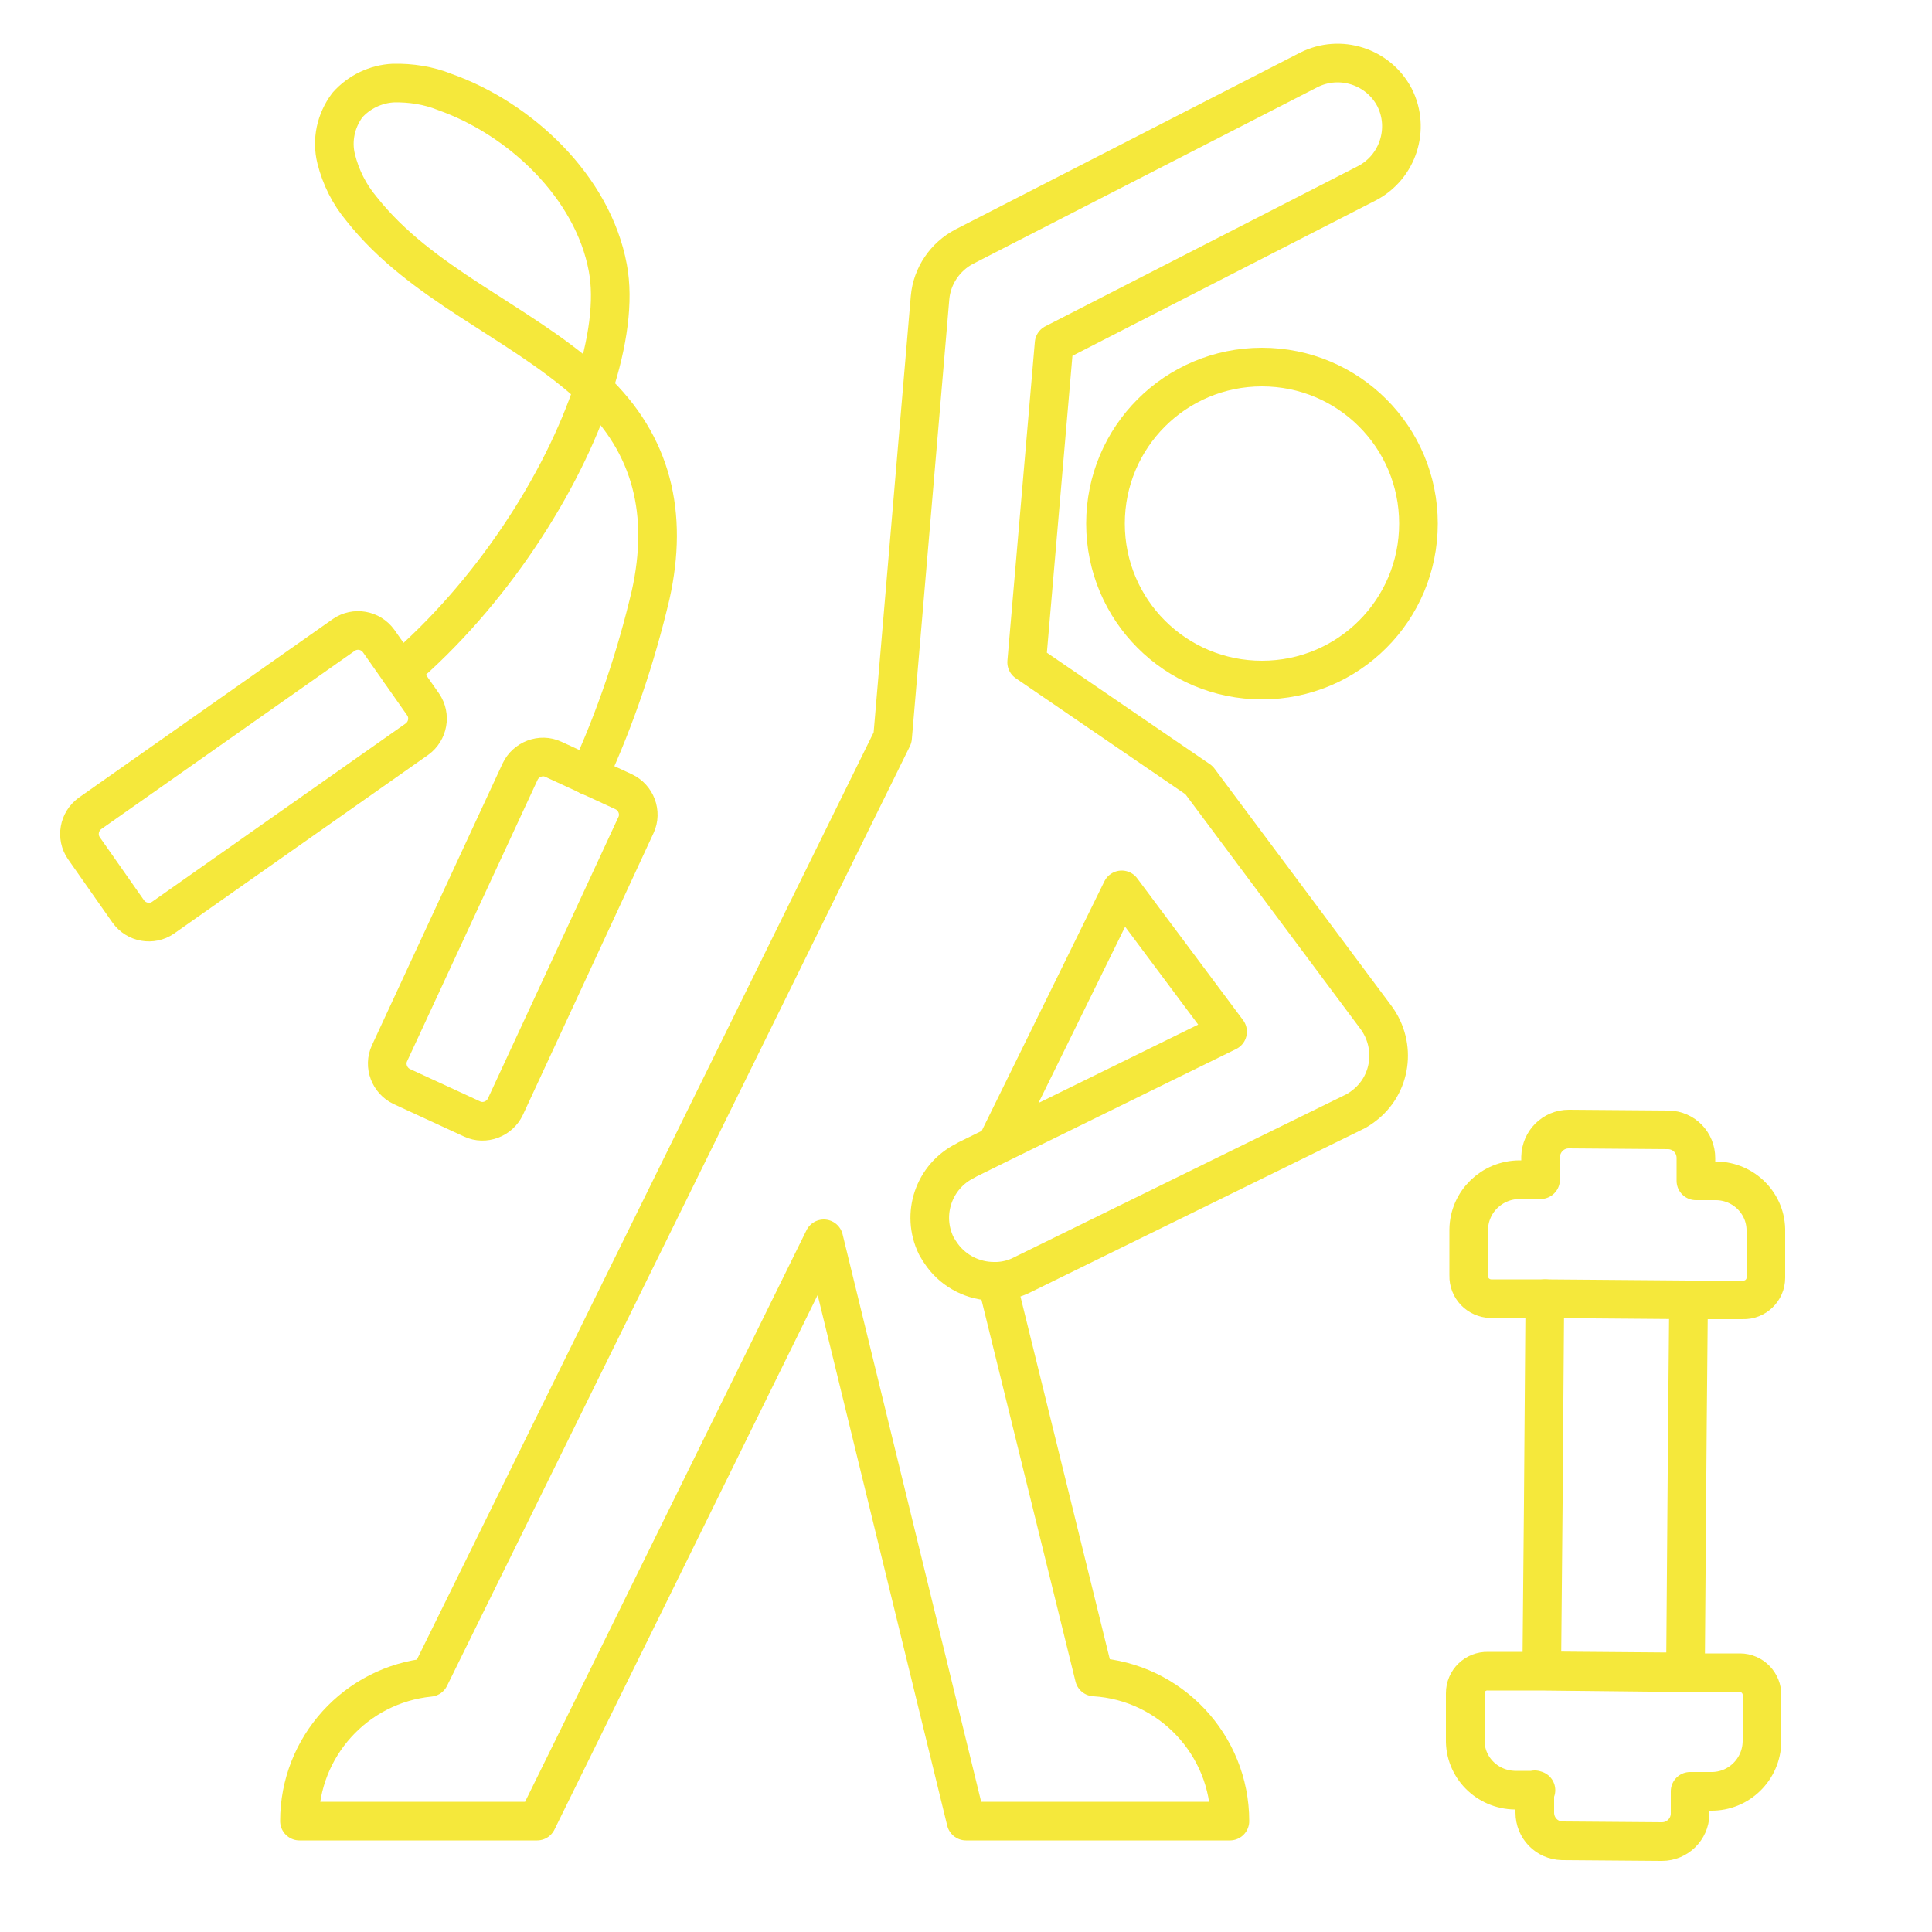
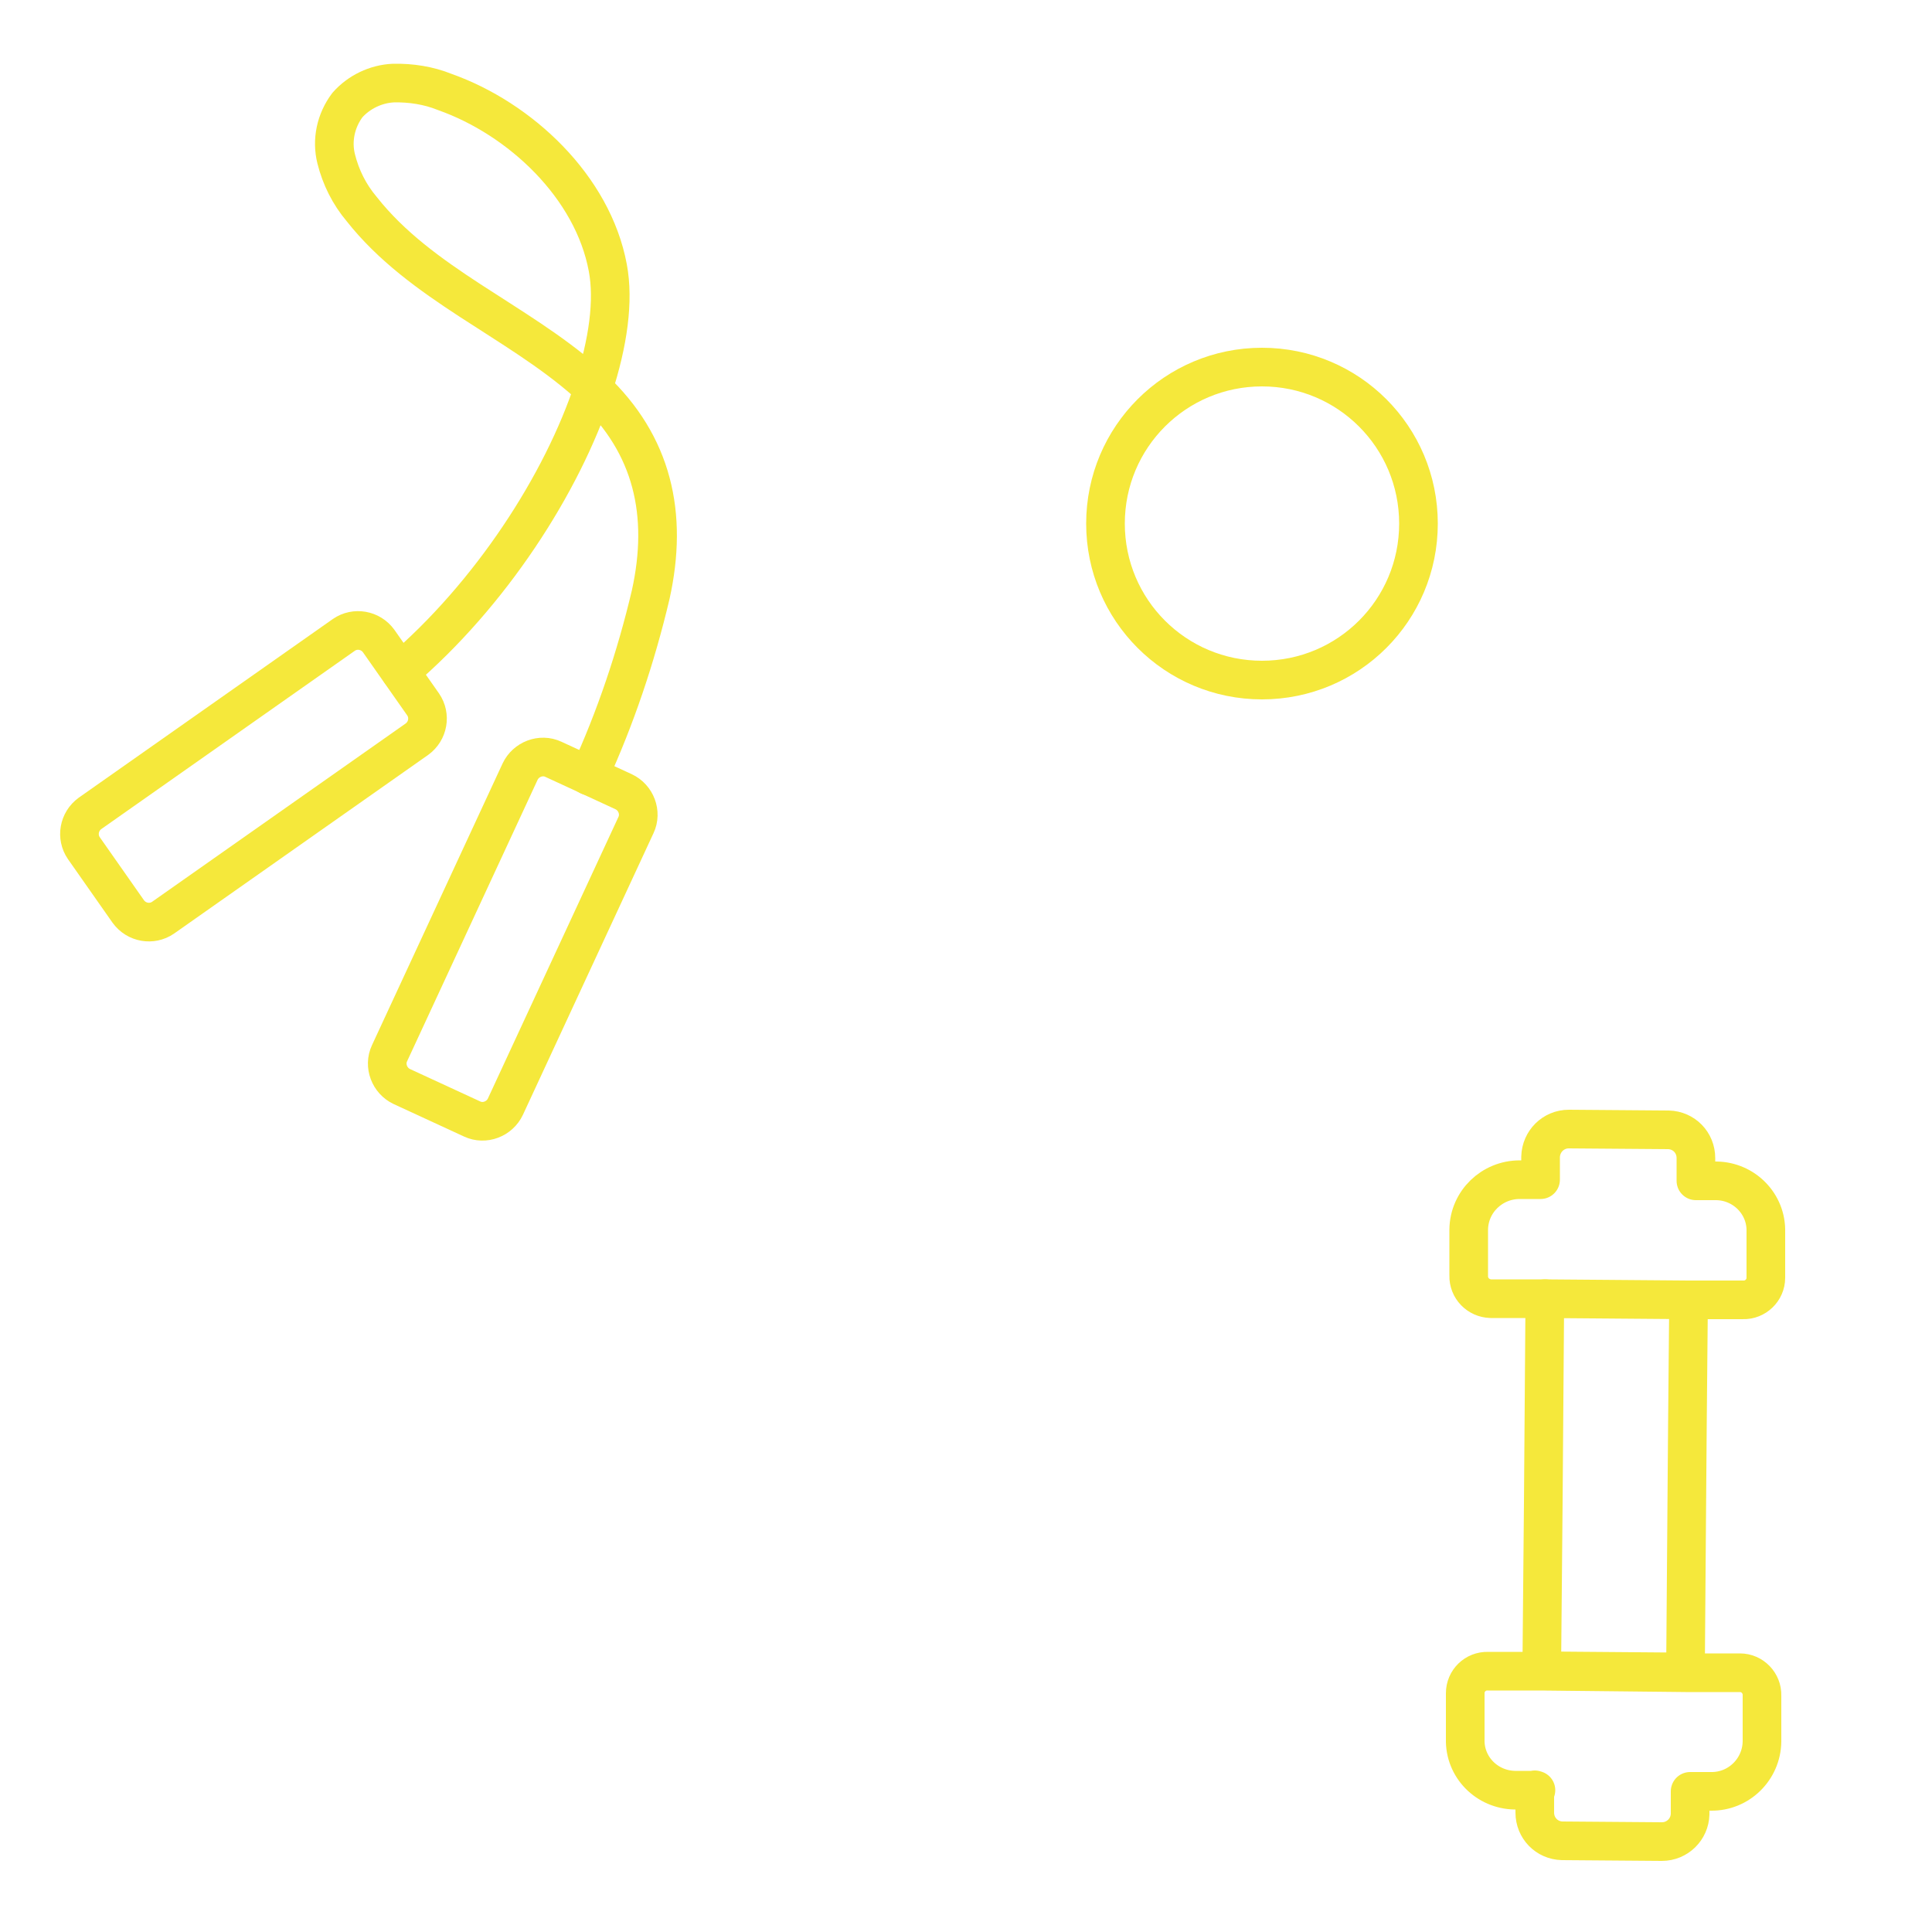
<svg xmlns="http://www.w3.org/2000/svg" id="Calque_1" data-name="Calque 1" version="1.1" viewBox="0 0 50 50">
  <defs>
    <style>
      .cls-1 {
        stroke-width: 0px;
      }

      .cls-1, .cls-2 {
        fill: none;
      }

      .cls-2 {
        stroke: #f5e83b;
        stroke-linecap: round;
        stroke-linejoin: round;
      }
    </style>
  </defs>
  <g id="Groupe_10" data-name="Groupe 10">
    <rect class="cls-1" x="1.67" y="1.26" width="44.42" height="46.78" />
    <g id="Groupe_9" data-name="Groupe 9">
      <path id="Tracé_1041" data-name="Tracé 1041" class="cls-2" d="M43.7,33.64h1.41c.32.01.59-.25.59-.57,0,0,0,0,0,0v-1.19c.02-.72-.56-1.31-1.28-1.32,0,0,0,0,0,0h-.53s0,0,0,0v-.59c0-.4-.31-.72-.71-.73l-2.58-.02c-.4,0-.72.32-.73.72v.59s-.54,0-.54,0c-.72,0-1.31.57-1.32,1.29,0,0,0,0,0,0v1.19c-.01.33.25.59.57.6h1.41" />
      <path id="Tracé_1042" data-name="Tracé 1042" class="cls-2" d="M39.72,46.32v.59c0,.4.31.72.71.73l2.58.02c.4,0,.72-.32.73-.71v-.59h.54c.72.01,1.31-.57,1.32-1.29,0,0,0,0,0,0v-1.19c.01-.32-.25-.59-.57-.59h-1.4s-3.72-.04-3.72-.04h-1.4c-.33-.01-.59.25-.59.57v1.19c-.02.72.56,1.31,1.29,1.32h.54s0,0,0,0Z" />
      <path id="Tracé_1043" data-name="Tracé 1043" class="cls-2" d="M39.98,33.61l-.04,5.27-.04,4.36,3.72.03.05-6.41.03-3.22-3.72-.03Z" />
      <path id="Tracé_1044" data-name="Tracé 1044" class="cls-2" d="M36.71,13.55c0,2.24-1.81,4.05-4.05,4.05-2.24,0-4.05-1.81-4.05-4.05,0-2.24,1.81-4.05,4.05-4.05h0c2.24,0,4.05,1.81,4.05,4.05h0Z" />
-       <path id="Tracé_1045" data-name="Tracé 1045" class="cls-2" d="M25.8,33.17l2.52,10.23c1.97.12,3.51,1.76,3.51,3.73h-6.83l-3.68-15.07-7.42,15.07h-6.15c0-1.92,1.46-3.53,3.37-3.72l11.98-24.32.97-11.39c.05-.56.39-1.06.89-1.32l8.91-4.57c.81-.41,1.8-.09,2.22.71.41.81.09,1.8-.71,2.22l-8.1,4.15-.71,8.25,4.46,3.05,4.58,6.14c.54.73.4,1.76-.33,2.3-.08.06-.17.12-.26.16l-8.58,4.21c-.2.1-.41.15-.63.16-.03,0-.06,0-.09,0-.52,0-1.02-.25-1.33-.67-.06-.08-.11-.16-.16-.25-.4-.82-.06-1.8.75-2.2l.05-.03.75-.37,5.99-2.94-2.74-3.67-3.25,6.61h0" />
      <path id="Tracé_1046" data-name="Tracé 1046" class="cls-2" d="M12.22,28.96l-1.82-.84c-.32-.15-.47-.54-.32-.86l3.38-7.29c.15-.32.54-.47.86-.32l1.82.84c.32.15.47.54.32.86,0,0,0,0,0,0l-3.38,7.29c-.15.32-.54.47-.86.32Z" />
      <path id="Tracé_1047" data-name="Tracé 1047" class="cls-2" d="M10.36,17.38c2.33-1.99,4.19-4.86,5-7.33-.06-.06-.11-.11-.18-.16-1.82-1.61-4.29-2.54-5.82-4.48-.32-.38-.54-.82-.66-1.3-.12-.48-.01-.99.29-1.39.3-.34.74-.55,1.19-.57.45-.01.91.06,1.33.23,1.95.69,3.83,2.45,4.22,4.55.16.85.01,1.94-.38,3.13,1.54,1.45,1.95,3.25,1.49,5.33-.38,1.61-.91,3.19-1.6,4.69" />
      <path id="Tracé_1048" data-name="Tracé 1048" class="cls-2" d="M2.17,21.95l1.15,1.64c.21.29.61.36.9.16l6.57-4.62c.29-.21.36-.61.16-.9l-1.15-1.64c-.21-.29-.61-.36-.9-.16,0,0,0,0,0,0l-6.57,4.62c-.29.21-.36.61-.16.9Z" />
    </g>
  </g>
</svg>